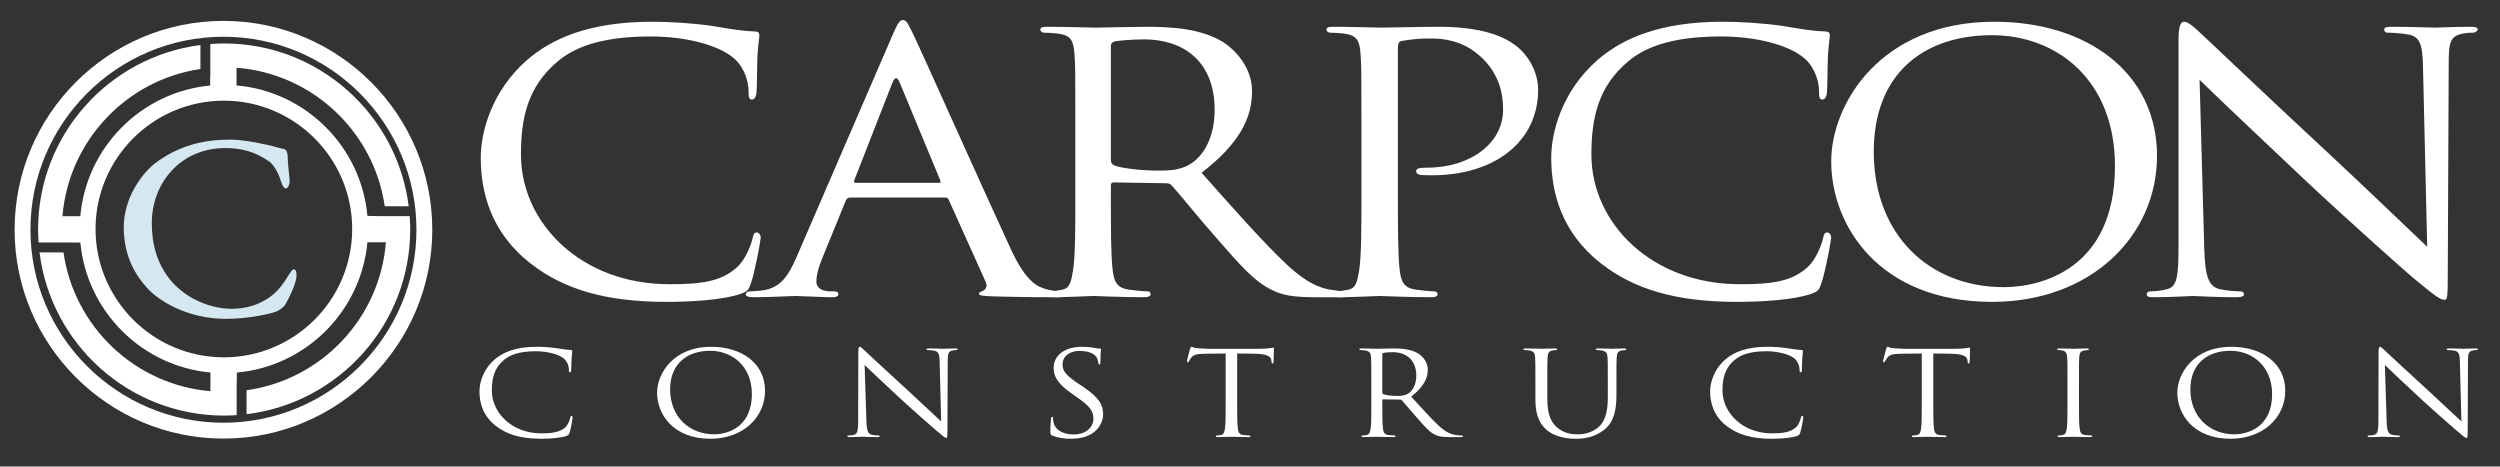
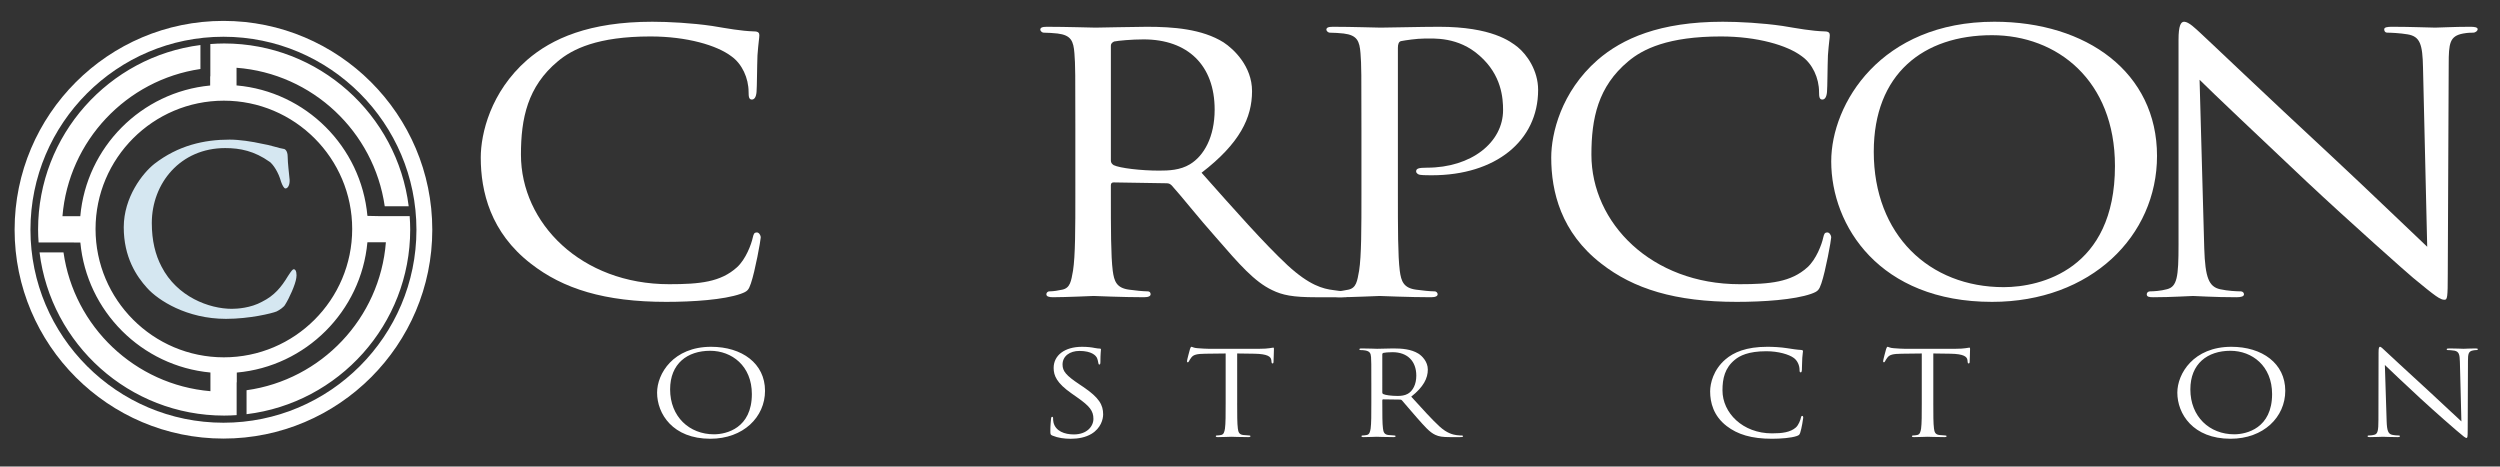
<svg xmlns="http://www.w3.org/2000/svg" version="1.1" id="Layer_1" x="0px" y="0px" width="418px" height="78px" viewBox="0 0 418 78" enable-background="new 0 0 418 78" xml:space="preserve">
  <rect x="0" y="0" width="418" height="78" fill="#333333" stroke="none" />
  <path fill="none" d="M15.975,38.288c0,11.832,9.625,21.457,21.456,21.457c11.831,0,21.456-9.625,21.456-21.457  c0-11.83-9.625-21.455-21.456-21.455C25.6,16.833,15.975,26.458,15.975,38.288z M43.874,24.051c1.208,0.177,2.834,0.75,3.531,0.839  c0.233,0,0.697,0.31,0.697,1.325c0,0.926,0.233,2.868,0.325,3.839c0.047,0.926-0.325,1.457-0.696,1.457  c-0.232,0-0.511-0.486-0.744-1.148c-0.418-1.544-1.301-2.868-1.905-3.31c-2.555-1.809-4.924-2.294-7.433-2.294  c-7.479,0-12.265,5.87-12.265,12.534c0,2.956,0.604,5.34,1.626,7.282c2.602,5.076,7.991,7.061,11.754,7.061  c0.883,0,3.16-0.133,5.064-1.191c2.044-1.016,3.206-2.427,4.321-4.282c0.604-0.926,0.79-1.146,0.976-1.146  c0.464,0,0.511,0.971,0.418,1.456c-0.139,1.104-1.208,3.442-1.859,4.458c-0.185,0.397-0.975,0.927-1.439,1.147  c-0.744,0.309-4.506,1.236-8.456,1.236c-6.551,0-11.335-3.089-13.193-5.164c-1.766-1.942-3.903-5.12-3.903-10.15  c0-5.031,3.16-9.048,5.111-10.592c3.995-3.09,8.315-4.062,12.589-4.062C40.018,23.344,42.108,23.654,43.874,24.051z" />
  <path fill="#FFFFFF" d="M37.361,3.494c-19.254,0-34.918,15.665-34.918,34.919c0,19.253,15.665,34.917,34.918,34.917  c19.253,0,34.918-15.664,34.918-34.917C72.279,19.158,56.615,3.494,37.361,3.494z M37.361,70.68  c-17.793,0-32.269-14.475-32.269-32.268S19.568,6.144,37.361,6.144c17.793,0,32.268,14.476,32.268,32.269S55.154,70.68,37.361,70.68  z" />
  <path fill="#FFFFFF" d="M68.497,36.141h-3.985h-0.816l-2.263-0.045c-1.049-11.569-10.304-20.8-21.884-21.813V11.33  c12.7,0.964,22.982,10.702,24.779,23.155h4.006C66.411,19.162,53.312,7.268,37.477,7.268c-0.777,0-1.546,0.039-2.309,0.095v3.985  v1.41H35.14v1.538c-11.515,1.091-20.691,10.314-21.714,21.848h-2.983c1.033-12.601,10.705-22.789,23.069-24.607V7.529  C18.225,9.484,6.368,22.568,6.368,38.377c0,0.728,0.035,1.447,0.084,2.162h3.984h1.929v0.012h1.07  c1.076,11.494,10.252,20.667,21.749,21.735v3.121c-12.623-1.062-22.81-10.796-24.567-23.211H6.61  c1.89,15.357,15.006,27.29,30.867,27.29c0.704,0,1.398-0.032,2.09-0.078v-3.985v-1.5h0.025v-1.63  c11.552-1.031,20.781-10.244,21.839-21.789h3.089c-0.992,12.723-10.792,23.008-23.296,24.743v4.006  c15.392-1.856,27.362-14.99,27.362-30.875C68.586,37.625,68.549,36.88,68.497,36.141z M37.431,59.745  c-11.831,0-21.456-9.625-21.456-21.457c0-11.83,9.625-21.455,21.456-21.455c11.831,0,21.456,9.625,21.456,21.455  C58.886,50.12,49.262,59.745,37.431,59.745z" />
  <path fill="#D5E7F1" d="M20.691,37.998c0,5.03,2.138,8.208,3.903,10.15c1.858,2.074,6.643,5.164,13.193,5.164  c3.949,0,7.712-0.927,8.456-1.236c0.464-0.221,1.254-0.75,1.439-1.147c0.651-1.015,1.72-3.354,1.859-4.458  c0.093-0.485,0.046-1.456-0.418-1.456c-0.186,0-0.372,0.22-0.976,1.146c-1.115,1.854-2.276,3.266-4.321,4.282  c-1.904,1.058-4.181,1.191-5.064,1.191c-3.763,0-9.152-1.985-11.754-7.061c-1.022-1.942-1.626-4.326-1.626-7.282  c0-6.664,4.786-12.534,12.265-12.534c2.509,0,4.878,0.485,7.433,2.294c0.604,0.442,1.487,1.766,1.905,3.31  c0.232,0.662,0.511,1.148,0.744,1.148c0.371,0,0.743-0.53,0.696-1.457c-0.092-0.972-0.325-2.913-0.325-3.839  c0-1.015-0.464-1.325-0.697-1.325c-0.697-0.088-2.323-0.662-3.531-0.839c-1.766-0.397-3.856-0.707-5.482-0.707  c-4.274,0-8.594,0.971-12.589,4.062C23.851,28.95,20.691,32.966,20.691,37.998z" />
  <g>
    <g>
      <path fill="#FFFFFF" d="M88.746,44.072c-6.722-5.203-8.363-12.025-8.363-17.723c0-4.008,1.642-10.971,7.738-16.316    c4.141-3.586,10.395-6.398,20.945-6.398c2.734,0,6.643,0.211,10.003,0.703c2.579,0.422,4.768,0.844,7.034,0.914    c0.703,0,0.859,0.281,0.859,0.633c0,0.492-0.156,1.195-0.313,3.375c-0.078,1.971-0.078,5.275-0.156,6.119    c-0.078,0.914-0.391,1.266-0.781,1.266c-0.469,0-0.547-0.422-0.547-1.266c0-2.32-1.095-4.713-2.893-5.979    c-2.423-1.828-7.424-3.305-13.521-3.305c-8.831,0-13.052,2.109-15.474,4.148c-5.08,4.221-6.175,9.564-6.175,15.613    c0,11.463,10.081,21.662,24.774,21.662c5.158,0,8.598-0.354,11.332-2.814c1.485-1.336,2.424-3.867,2.658-4.992    c0.156-0.633,0.234-0.844,0.703-0.844c0.313,0,0.625,0.422,0.625,0.844s-0.938,5.625-1.641,7.666    c-0.391,1.125-0.547,1.336-1.72,1.758c-2.813,0.984-7.972,1.336-12.427,1.336C101.094,50.472,94.139,48.292,88.746,44.072z" />
-       <path fill="#FFFFFF" d="M149.317,5.673c0.86-1.969,1.173-2.32,1.642-2.32c0.703,0,0.938,0.844,1.641,2.18    c1.251,2.531,12.271,27.217,16.49,36.289c2.502,5.344,4.377,6.119,5.861,6.541c1.018,0.281,2.033,0.352,2.736,0.352    c0.391,0,0.859,0.141,0.859,0.492s-0.781,0.492-1.563,0.492c-1.016,0-6.096,0-10.863-0.141c-1.329-0.07-2.424-0.07-2.424-0.422    c0-0.281,0.156-0.281,0.469-0.422c0.392-0.141,1.095-0.633,0.626-1.619l-6.174-13.713c-0.157-0.281-0.235-0.352-0.626-0.352    h-15.865c-0.313,0-0.547,0.141-0.703,0.492l-3.908,9.564c-0.625,1.477-1.016,2.953-1.016,4.008c0,1.197,1.172,1.619,2.346,1.619    h0.625c0.547,0,0.703,0.211,0.703,0.492c0,0.352-0.391,0.492-1.016,0.492c-1.643,0-5.393-0.211-6.176-0.211    c-0.703,0-4.141,0.211-6.955,0.211c-0.859,0-1.328-0.141-1.328-0.492c0-0.281,0.313-0.492,0.625-0.492    c0.469,0,1.484-0.07,2.031-0.141c3.127-0.352,4.455-2.463,5.785-5.486L149.317,5.673z M156.977,30.57    c0.313,0,0.313-0.141,0.234-0.422l-6.799-16.387c-0.391-0.914-0.782-0.914-1.173,0l-6.409,16.387    c-0.078,0.281,0,0.422,0.235,0.422H156.977z" />
      <path fill="#FFFFFF" d="M179.799,21.779c0-9.283,0-10.973-0.156-12.871c-0.156-2.039-0.547-3.023-2.813-3.305    c-0.548-0.07-1.72-0.141-2.345-0.141c-0.235,0-0.548-0.281-0.548-0.492c0-0.352,0.313-0.492,1.095-0.492    c3.126,0,7.737,0.141,8.128,0.141c0.703,0,6.486-0.141,8.598-0.141c4.375,0,9.221,0.352,12.816,2.602    c1.719,1.125,4.768,4.008,4.768,8.158c0,4.43-2.032,8.721-8.441,13.643c5.628,6.33,10.395,11.746,14.381,15.473    c3.673,3.377,5.939,3.939,7.659,4.15c1.329,0.211,2.032,0.211,2.423,0.211s0.625,0.281,0.625,0.492    c0,0.352-0.391,0.492-1.641,0.492h-4.299c-3.908,0-5.627-0.352-7.347-1.195c-2.97-1.408-5.471-4.291-9.378-8.791    c-2.893-3.236-5.939-7.104-7.426-8.721c-0.313-0.281-0.469-0.352-0.938-0.352l-8.753-0.141c-0.313,0-0.47,0.141-0.47,0.492v1.406    c0,5.766,0,10.408,0.313,12.869c0.234,1.758,0.626,2.885,2.735,3.166c0.938,0.141,2.422,0.281,3.049,0.281    c0.469,0,0.547,0.281,0.547,0.492c0,0.281-0.313,0.492-1.096,0.492c-3.75,0-8.127-0.211-8.439-0.211    c-0.078,0-4.689,0.211-6.8,0.211c-0.703,0-1.094-0.141-1.094-0.492c0-0.211,0.156-0.492,0.547-0.492    c0.625,0,1.485-0.141,2.11-0.281c1.328-0.281,1.484-1.408,1.797-3.166c0.391-2.461,0.391-7.174,0.391-12.939V21.779z     M185.738,26.841c0,0.352,0.156,0.563,0.47,0.773c1.017,0.492,4.532,0.914,7.581,0.914c1.641,0,3.518-0.07,5.158-1.055    c2.344-1.406,4.143-4.57,4.143-9.143c0-7.455-4.533-11.744-11.881-11.744c-2.031,0-4.219,0.211-4.923,0.352    c-0.313,0.141-0.548,0.352-0.548,0.703V26.841z" />
      <path fill="#FFFFFF" d="M227.632,21.779c0-9.283,0-10.973-0.156-12.871c-0.156-2.039-0.548-3.023-2.813-3.305    c-0.547-0.07-1.72-0.141-2.345-0.141c-0.234,0-0.547-0.281-0.547-0.492c0-0.352,0.313-0.492,1.094-0.492    c3.126,0,7.425,0.141,7.972,0.141c1.484,0,6.643-0.141,9.77-0.141c8.832,0,11.957,2.461,13.129,3.375    c1.564,1.266,3.439,3.939,3.439,7.174c0,8.58-7.189,14.277-17.74,14.277c-0.392,0-1.564,0-1.955-0.07    c-0.313,0-0.703-0.283-0.703-0.564c0-0.492,0.391-0.633,1.798-0.633c7.425,0,12.739-4.219,12.739-9.635    c0-1.969-0.234-5.836-3.908-9.072c-3.596-3.234-7.736-2.883-9.301-2.883c-1.172,0-3.125,0.281-3.829,0.422    c-0.391,0.07-0.547,0.492-0.547,1.125v24.334c0,5.766,0,10.479,0.313,12.939c0.234,1.758,0.626,2.885,2.735,3.166    c0.938,0.141,2.423,0.281,3.049,0.281c0.391,0,0.547,0.281,0.547,0.492c0,0.281-0.313,0.492-1.095,0.492    c-3.751,0-8.284-0.211-8.597-0.211c-0.234,0-4.689,0.211-6.8,0.211c-0.703,0-1.094-0.141-1.094-0.492    c0-0.211,0.156-0.492,0.547-0.492c0.625,0,1.485-0.141,2.11-0.281c1.328-0.281,1.484-1.408,1.798-3.166    c0.391-2.461,0.391-7.174,0.391-12.939V21.779z" />
      <path fill="#FFFFFF" d="M267.727,44.072c-6.721-5.203-8.361-12.025-8.361-17.723c0-4.008,1.641-10.971,7.736-16.316    c4.143-3.586,10.395-6.398,20.945-6.398c2.734,0,6.643,0.211,10.004,0.703c2.578,0.422,4.768,0.844,7.033,0.914    c0.703,0,0.859,0.281,0.859,0.633c0,0.492-0.156,1.195-0.313,3.375c-0.078,1.971-0.078,5.275-0.156,6.119    c-0.078,0.914-0.391,1.266-0.781,1.266c-0.469,0-0.547-0.422-0.547-1.266c0-2.32-1.094-4.713-2.893-5.979    c-2.422-1.828-7.424-3.305-13.52-3.305c-8.832,0-13.052,2.109-15.475,4.148c-5.08,4.221-6.174,9.564-6.174,15.613    c0,11.463,10.081,21.662,24.773,21.662c5.158,0,8.598-0.354,11.334-2.814c1.484-1.336,2.422-3.867,2.656-4.992    c0.156-0.633,0.234-0.844,0.703-0.844c0.313,0,0.625,0.422,0.625,0.844s-0.938,5.625-1.641,7.666    c-0.391,1.125-0.547,1.336-1.719,1.758c-2.814,0.984-7.973,1.336-12.428,1.336C280.075,50.472,273.119,48.292,267.727,44.072z" />
      <path fill="#FFFFFF" d="M333.457,3.634c15.475,0,27.197,8.51,27.197,22.434c0,13.363-11.02,24.404-27.589,24.404    c-18.835,0-26.884-12.73-26.884-23.49C306.182,17.347,314.465,3.634,333.457,3.634z M335.02,48.011    c6.174,0,18.601-2.955,18.601-20.256c0-14.346-9.69-21.871-20.555-21.871c-11.488,0-19.772,6.471-19.772,19.48    C313.293,39.291,322.593,48.011,335.02,48.011z" />
      <path fill="#FFFFFF" d="M368.551,41.541c0.156,4.922,0.781,6.4,2.656,6.822c1.252,0.281,2.814,0.352,3.439,0.352    c0.313,0,0.547,0.211,0.547,0.492c0,0.352-0.469,0.492-1.25,0.492c-3.908,0-6.643-0.211-7.27-0.211    c-0.625,0-3.516,0.211-6.643,0.211c-0.703,0-1.094-0.07-1.094-0.492c0-0.281,0.234-0.492,0.547-0.492    c0.547,0,1.797-0.07,2.814-0.352c1.719-0.422,1.953-2.041,1.953-7.455V6.658c0-2.391,0.391-3.023,0.938-3.023    c0.781,0,1.953,1.195,2.658,1.828c1.094,0.984,11.098,10.549,21.727,20.395c6.799,6.33,14.145,13.434,16.256,15.402L405.127,11.3    c-0.078-3.869-0.47-5.205-2.58-5.557c-1.25-0.211-2.813-0.281-3.36-0.281c-0.469,0-0.547-0.352-0.547-0.563    c0-0.352,0.547-0.422,1.329-0.422c3.125,0,6.408,0.141,7.189,0.141s3.049-0.141,5.861-0.141c0.703,0,1.25,0.07,1.25,0.422    c0,0.211-0.313,0.563-0.781,0.563c-0.313,0-0.859,0-1.641,0.141c-2.268,0.422-2.424,1.617-2.424,5.203l-0.156,35.023    c0,3.939-0.078,4.291-0.547,4.291c-0.703,0-1.406-0.492-5.236-3.658c-0.703-0.563-10.628-9.354-17.896-16.174    c-7.972-7.525-15.709-14.84-17.818-16.949L368.551,41.541z" />
    </g>
  </g>
  <g>
    <g>
-       <path fill="#FFFFFF" d="M82.941,71.243c-2.225-1.705-2.775-3.942-2.775-5.806c0-1.314,0.526-3.608,2.568-5.354    c1.376-1.176,3.463-2.099,6.995-2.099c0.917,0,2.2,0.059,3.325,0.236c0.871,0.136,1.604,0.255,2.338,0.294    c0.253,0.02,0.299,0.098,0.299,0.215c0,0.158-0.069,0.392-0.115,1.098c-0.046,0.647-0.046,1.727-0.069,2.021    c-0.022,0.295-0.068,0.412-0.206,0.412c-0.16,0-0.183-0.137-0.183-0.412c0-0.765-0.367-1.568-0.963-1.999    c-0.804-0.589-2.569-1.12-4.587-1.12c-3.05,0-4.472,0.767-5.274,1.432c-1.673,1.374-2.063,3.119-2.063,5.12    c0,3.746,3.371,7.179,8.278,7.179c1.719,0,3.073-0.177,3.99-0.981c0.481-0.431,0.78-1.295,0.849-1.648    c0.045-0.214,0.091-0.292,0.229-0.292c0.115,0,0.161,0.136,0.161,0.292c0,0.139-0.275,1.844-0.505,2.511    c-0.138,0.373-0.184,0.412-0.596,0.57c-0.917,0.313-2.66,0.45-4.127,0.45C87.068,73.361,84.753,72.635,82.941,71.243z" />
      <path fill="#FFFFFF" d="M118.901,57.984c5.16,0,9.012,2.786,9.012,7.355c0,4.393-3.624,8.021-9.15,8.021    c-6.282,0-8.897-4.176-8.897-7.707C109.866,62.476,112.573,57.984,118.901,57.984z M119.383,72.616    c2.064,0,6.328-1.02,6.328-6.728c0-4.708-3.347-7.237-6.97-7.237c-3.831,0-6.697,2.158-6.697,6.453    C112.044,69.674,115.256,72.616,119.383,72.616z" />
-       <path fill="#FFFFFF" d="M144.863,70.419c0.047,1.607,0.276,2.118,0.896,2.274c0.435,0.1,0.94,0.119,1.146,0.119    c0.113,0,0.183,0.039,0.183,0.117c0,0.117-0.138,0.156-0.412,0.156c-1.308,0-2.224-0.059-2.431-0.059    c-0.207,0-1.169,0.059-2.201,0.059c-0.229,0-0.367-0.02-0.367-0.156c0-0.078,0.069-0.117,0.183-0.117    c0.184,0,0.596-0.02,0.94-0.119c0.572-0.137,0.688-0.706,0.688-2.491l0.023-11.238c0-0.765,0.068-0.981,0.252-0.981    c0.183,0,0.573,0.433,0.803,0.628c0.344,0.333,3.76,3.492,7.292,6.728c2.27,2.08,4.77,4.471,5.503,5.119l-0.251-9.964    c-0.023-1.274-0.185-1.705-0.896-1.863c-0.412-0.078-0.94-0.098-1.124-0.098c-0.16,0-0.184-0.059-0.184-0.139    c0-0.117,0.184-0.137,0.458-0.137c1.032,0,2.133,0.059,2.386,0.059c0.252,0,1.009-0.059,1.949-0.059    c0.252,0,0.414,0.02,0.414,0.137c0,0.08-0.092,0.139-0.254,0.139c-0.114,0-0.274,0-0.55,0.059    c-0.757,0.137-0.849,0.569-0.849,1.746l-0.045,11.493c0,1.296-0.047,1.393-0.207,1.393c-0.183,0-0.458-0.216-1.673-1.256    c-0.252-0.195-3.554-3.078-5.985-5.315c-2.661-2.45-5.251-4.922-5.985-5.628L144.863,70.419z" />
      <path fill="#FFFFFF" d="M175.963,72.833c-0.321-0.139-0.344-0.217-0.344-0.745c0-0.981,0.092-1.765,0.114-2.08    c0.023-0.217,0.069-0.314,0.185-0.314c0.136,0,0.16,0.059,0.16,0.217c0,0.176,0,0.451,0.068,0.726c0.345,1.452,1.857,2,3.395,2    c2.201,0,3.279-1.354,3.279-2.608c0-1.354-0.665-2.138-2.637-3.531l-1.032-0.726c-2.43-1.707-2.98-2.922-2.98-4.256    c0-2.099,1.834-3.531,4.746-3.531c0.895,0,1.56,0.08,2.133,0.197c0.436,0.078,0.619,0.097,0.802,0.097    c0.184,0,0.229,0.039,0.229,0.139c0,0.098-0.092,0.745-0.092,2.078c0,0.314-0.046,0.453-0.161,0.453    c-0.137,0-0.16-0.099-0.184-0.255c-0.022-0.236-0.16-0.765-0.299-0.981c-0.136-0.214-0.756-1.04-2.865-1.04    c-1.582,0-2.821,0.845-2.821,2.276c0,1.118,0.597,1.824,2.797,3.295l0.643,0.431c2.705,1.824,3.348,3.04,3.348,4.61    c0,0.804-0.367,2.294-1.949,3.255c-0.985,0.59-2.225,0.823-3.462,0.823C177.959,73.361,176.903,73.224,175.963,72.833z" />
      <path fill="#FFFFFF" d="M206.854,67.4c0,1.882,0,3.431,0.115,4.254c0.068,0.57,0.206,1,0.896,1.079    c0.319,0.041,0.824,0.08,1.03,0.08c0.138,0,0.185,0.059,0.185,0.117c0,0.098-0.115,0.156-0.368,0.156    c-1.261,0-2.705-0.059-2.819-0.059c-0.115,0-1.561,0.059-2.248,0.059c-0.253,0-0.367-0.039-0.367-0.156    c0-0.059,0.046-0.117,0.185-0.117c0.206,0,0.482-0.039,0.688-0.08c0.458-0.078,0.572-0.509,0.664-1.079    c0.115-0.823,0.115-2.372,0.115-4.254v-8.298l-3.394,0.041c-1.422,0.02-1.973,0.156-2.339,0.626    c-0.251,0.333-0.321,0.472-0.389,0.608c-0.069,0.156-0.137,0.197-0.229,0.197c-0.07,0-0.115-0.061-0.115-0.178    c0-0.197,0.458-1.882,0.505-2.041c0.044-0.117,0.136-0.372,0.228-0.372c0.161,0,0.39,0.197,1.009,0.236    c0.665,0.058,1.536,0.097,1.812,0.097h8.599c0.733,0,1.262-0.039,1.629-0.097c0.344-0.039,0.55-0.097,0.642-0.097    c0.115,0,0.115,0.117,0.115,0.233c0,0.589-0.069,1.943-0.069,2.158c0,0.178-0.069,0.256-0.161,0.256    c-0.114,0-0.159-0.059-0.183-0.334l-0.022-0.214c-0.069-0.589-0.62-1.04-2.819-1.079l-2.892-0.041V67.4z" />
      <path fill="#FFFFFF" d="M229.285,63.947c0-3.061,0-3.608-0.045-4.237c-0.047-0.667-0.23-0.981-0.986-1.118    c-0.184-0.039-0.574-0.059-0.78-0.059c-0.092,0-0.185-0.039-0.185-0.117c0-0.119,0.115-0.158,0.368-0.158    c1.032,0,2.477,0.059,2.592,0.059c0.252,0,1.996-0.059,2.705-0.059c1.444,0,2.981,0.117,4.196,0.862    c0.573,0.354,1.582,1.315,1.582,2.669c0,1.451-0.71,2.902-2.773,4.531c1.88,2.058,3.439,3.804,4.77,5.021    c1.238,1.117,2.223,1.332,2.797,1.41c0.438,0.061,0.757,0.061,0.896,0.061c0.113,0,0.206,0.059,0.206,0.117    c0,0.117-0.138,0.156-0.552,0.156h-1.626c-1.285,0-1.858-0.098-2.455-0.373c-0.986-0.45-1.788-1.412-3.096-2.883    c-0.963-1.079-2.04-2.391-2.5-2.902c-0.092-0.078-0.161-0.117-0.297-0.117l-2.821-0.039c-0.114,0-0.159,0.059-0.159,0.156V67.4    c0,1.882,0,3.431,0.112,4.254c0.07,0.57,0.207,1,0.896,1.079c0.321,0.041,0.824,0.08,1.031,0.08c0.137,0,0.184,0.059,0.184,0.117    c0,0.098-0.115,0.156-0.367,0.156c-1.262,0-2.705-0.059-2.82-0.059c-0.023,0-1.468,0.059-2.155,0.059    c-0.252,0-0.367-0.039-0.367-0.156c0-0.059,0.045-0.117,0.184-0.117c0.206,0,0.482-0.039,0.688-0.08    c0.459-0.078,0.573-0.509,0.665-1.079c0.114-0.823,0.114-2.372,0.114-4.254V63.947z M231.121,65.654    c0,0.098,0.045,0.176,0.159,0.234c0.344,0.178,1.398,0.313,2.408,0.313c0.549,0,1.192-0.059,1.721-0.372    c0.801-0.471,1.398-1.529,1.398-3.02c0-2.452-1.514-3.922-3.969-3.922c-0.686,0-1.307,0.058-1.535,0.117    c-0.115,0.039-0.183,0.117-0.183,0.236V65.654z" />
-       <path fill="#FFFFFF" d="M256.717,63.947c0-3.061,0-3.608-0.046-4.237c-0.046-0.667-0.229-0.981-0.987-1.118    c-0.184-0.039-0.573-0.059-0.779-0.059c-0.091,0-0.184-0.039-0.184-0.117c0-0.119,0.115-0.158,0.367-0.158    c1.031,0,2.43,0.059,2.637,0.059s1.582-0.059,2.271-0.059c0.253,0,0.366,0.039,0.366,0.158c0,0.078-0.091,0.117-0.183,0.117    c-0.16,0-0.299,0.02-0.573,0.059c-0.619,0.078-0.803,0.431-0.85,1.118c-0.045,0.628-0.045,1.176-0.045,4.237v2.747    c0,2.823,0.734,4.04,1.719,4.844c1.124,0.903,2.156,1.079,3.463,1.079c1.399,0,2.776-0.567,3.601-1.412    c1.056-1.118,1.331-2.786,1.331-4.805v-2.452c0-3.061,0-3.608-0.047-4.237c-0.045-0.667-0.229-0.981-0.985-1.118    c-0.184-0.039-0.573-0.059-0.78-0.059c-0.092,0-0.183-0.039-0.183-0.117c0-0.119,0.114-0.158,0.366-0.158    c1.032,0,2.294,0.059,2.431,0.059c0.16,0,1.238-0.059,1.927-0.059c0.252,0,0.367,0.039,0.367,0.158    c0,0.078-0.093,0.117-0.184,0.117c-0.161,0-0.299,0.02-0.574,0.059c-0.618,0.117-0.803,0.431-0.848,1.118    c-0.047,0.628-0.047,1.176-0.047,4.237v2.1c0,2.118-0.275,4.471-2.108,5.863c-1.651,1.256-3.371,1.451-4.725,1.451    c-0.78,0-3.097-0.078-4.724-1.393c-1.124-0.921-1.994-2.294-1.994-5.158V63.947z" />
      <path fill="#FFFFFF" d="M288.709,71.243c-2.224-1.705-2.774-3.942-2.774-5.806c0-1.314,0.527-3.608,2.567-5.354    c1.377-1.176,3.463-2.099,6.993-2.099c0.92,0,2.203,0.059,3.326,0.236c0.872,0.136,1.605,0.255,2.339,0.294    c0.252,0.02,0.299,0.098,0.299,0.215c0,0.158-0.068,0.392-0.115,1.098c-0.046,0.647-0.046,1.727-0.068,2.021    c-0.023,0.295-0.069,0.412-0.207,0.412c-0.159,0-0.183-0.137-0.183-0.412c0-0.765-0.367-1.568-0.964-1.999    c-0.802-0.589-2.567-1.12-4.586-1.12c-3.049,0-4.471,0.767-5.275,1.432c-1.674,1.374-2.062,3.119-2.062,5.12    c0,3.746,3.37,7.179,8.277,7.179c1.721,0,3.072-0.177,3.99-0.981c0.481-0.431,0.778-1.295,0.848-1.648    c0.046-0.214,0.092-0.292,0.229-0.292c0.115,0,0.16,0.136,0.16,0.292c0,0.139-0.275,1.844-0.503,2.511    c-0.139,0.373-0.184,0.412-0.598,0.57c-0.916,0.313-2.659,0.45-4.127,0.45C292.837,73.361,290.521,72.635,288.709,71.243z" />
      <path fill="#FFFFFF" d="M323.248,67.4c0,1.882,0,3.431,0.114,4.254c0.069,0.57,0.207,1,0.895,1.079    c0.321,0.041,0.825,0.08,1.031,0.08c0.138,0,0.184,0.059,0.184,0.117c0,0.098-0.115,0.156-0.366,0.156    c-1.262,0-2.706-0.059-2.82-0.059c-0.115,0-1.559,0.059-2.248,0.059c-0.252,0-0.367-0.039-0.367-0.156    c0-0.059,0.046-0.117,0.184-0.117c0.207,0,0.482-0.039,0.688-0.08c0.459-0.078,0.573-0.509,0.665-1.079    c0.113-0.823,0.113-2.372,0.113-4.254v-8.298l-3.393,0.041c-1.422,0.02-1.972,0.156-2.339,0.626    c-0.253,0.333-0.32,0.472-0.389,0.608c-0.069,0.156-0.139,0.197-0.23,0.197c-0.068,0-0.115-0.061-0.115-0.178    c0-0.197,0.458-1.882,0.505-2.041c0.045-0.117,0.138-0.372,0.229-0.372c0.161,0,0.39,0.197,1.01,0.236    c0.665,0.058,1.535,0.097,1.81,0.097h8.6c0.735,0,1.261-0.039,1.628-0.097c0.345-0.039,0.551-0.097,0.643-0.097    c0.115,0,0.115,0.117,0.115,0.233c0,0.589-0.068,1.943-0.068,2.158c0,0.178-0.069,0.256-0.16,0.256    c-0.115,0-0.162-0.059-0.185-0.334l-0.022-0.214c-0.069-0.589-0.62-1.04-2.82-1.079l-2.89-0.041V67.4z" />
-       <path fill="#FFFFFF" d="M347.604,67.4c0,1.882,0,3.431,0.115,4.254c0.068,0.57,0.206,1,0.894,1.079    c0.322,0.041,0.826,0.08,1.031,0.08c0.139,0,0.184,0.059,0.184,0.117c0,0.098-0.114,0.156-0.366,0.156    c-1.262,0-2.706-0.059-2.82-0.059s-1.559,0.059-2.248,0.059c-0.252,0-0.367-0.039-0.367-0.156c0-0.059,0.047-0.117,0.184-0.117    c0.207,0,0.482-0.039,0.689-0.08c0.458-0.078,0.573-0.509,0.665-1.079c0.114-0.823,0.114-2.372,0.114-4.254v-3.453    c0-3.061,0-3.608-0.047-4.237c-0.046-0.667-0.274-1-0.779-1.098c-0.252-0.059-0.551-0.078-0.711-0.078    c-0.092,0-0.184-0.039-0.184-0.117c0-0.119,0.115-0.158,0.367-0.158c0.758,0,2.202,0.059,2.316,0.059s1.559-0.059,2.247-0.059    c0.253,0,0.366,0.039,0.366,0.158c0,0.078-0.092,0.117-0.183,0.117c-0.16,0-0.298,0.02-0.573,0.059    c-0.619,0.098-0.803,0.431-0.849,1.118c-0.046,0.628-0.046,1.176-0.046,4.237V67.4z" />
      <path fill="#FFFFFF" d="M373.085,57.984c5.158,0,9.012,2.786,9.012,7.355c0,4.393-3.624,8.021-9.15,8.021    c-6.284,0-8.897-4.176-8.897-7.707C364.049,62.476,366.754,57.984,373.085,57.984z M373.566,72.616    c2.063,0,6.328-1.02,6.328-6.728c0-4.708-3.348-7.237-6.971-7.237c-3.83,0-6.695,2.158-6.695,6.453    C366.229,69.674,369.438,72.616,373.566,72.616z" />
      <path fill="#FFFFFF" d="M399.047,70.419c0.047,1.607,0.274,2.118,0.894,2.274c0.437,0.1,0.94,0.119,1.147,0.119    c0.114,0,0.182,0.039,0.182,0.117c0,0.117-0.136,0.156-0.411,0.156c-1.308,0-2.225-0.059-2.431-0.059    c-0.207,0-1.17,0.059-2.201,0.059c-0.229,0-0.367-0.02-0.367-0.156c0-0.078,0.07-0.117,0.184-0.117    c0.184,0,0.596-0.02,0.939-0.119c0.574-0.137,0.689-0.706,0.689-2.491l0.023-11.238c0-0.765,0.068-0.981,0.25-0.981    c0.184,0,0.574,0.433,0.803,0.628c0.346,0.333,3.761,3.492,7.293,6.728c2.269,2.08,4.769,4.471,5.504,5.119l-0.253-9.964    c-0.022-1.274-0.185-1.705-0.895-1.863c-0.413-0.078-0.94-0.098-1.123-0.098c-0.16,0-0.184-0.059-0.184-0.139    c0-0.117,0.184-0.137,0.458-0.137c1.032,0,2.133,0.059,2.386,0.059c0.252,0,1.009-0.059,1.948-0.059    c0.252,0,0.413,0.02,0.413,0.137c0,0.08-0.092,0.139-0.253,0.139c-0.114,0-0.275,0-0.549,0.059    c-0.758,0.137-0.85,0.569-0.85,1.746L412.6,71.832c0,1.296-0.047,1.393-0.207,1.393c-0.185,0-0.458-0.216-1.674-1.256    c-0.252-0.195-3.554-3.078-5.984-5.315c-2.66-2.45-5.252-4.922-5.986-5.628L399.047,70.419z" />
    </g>
  </g>
</svg>